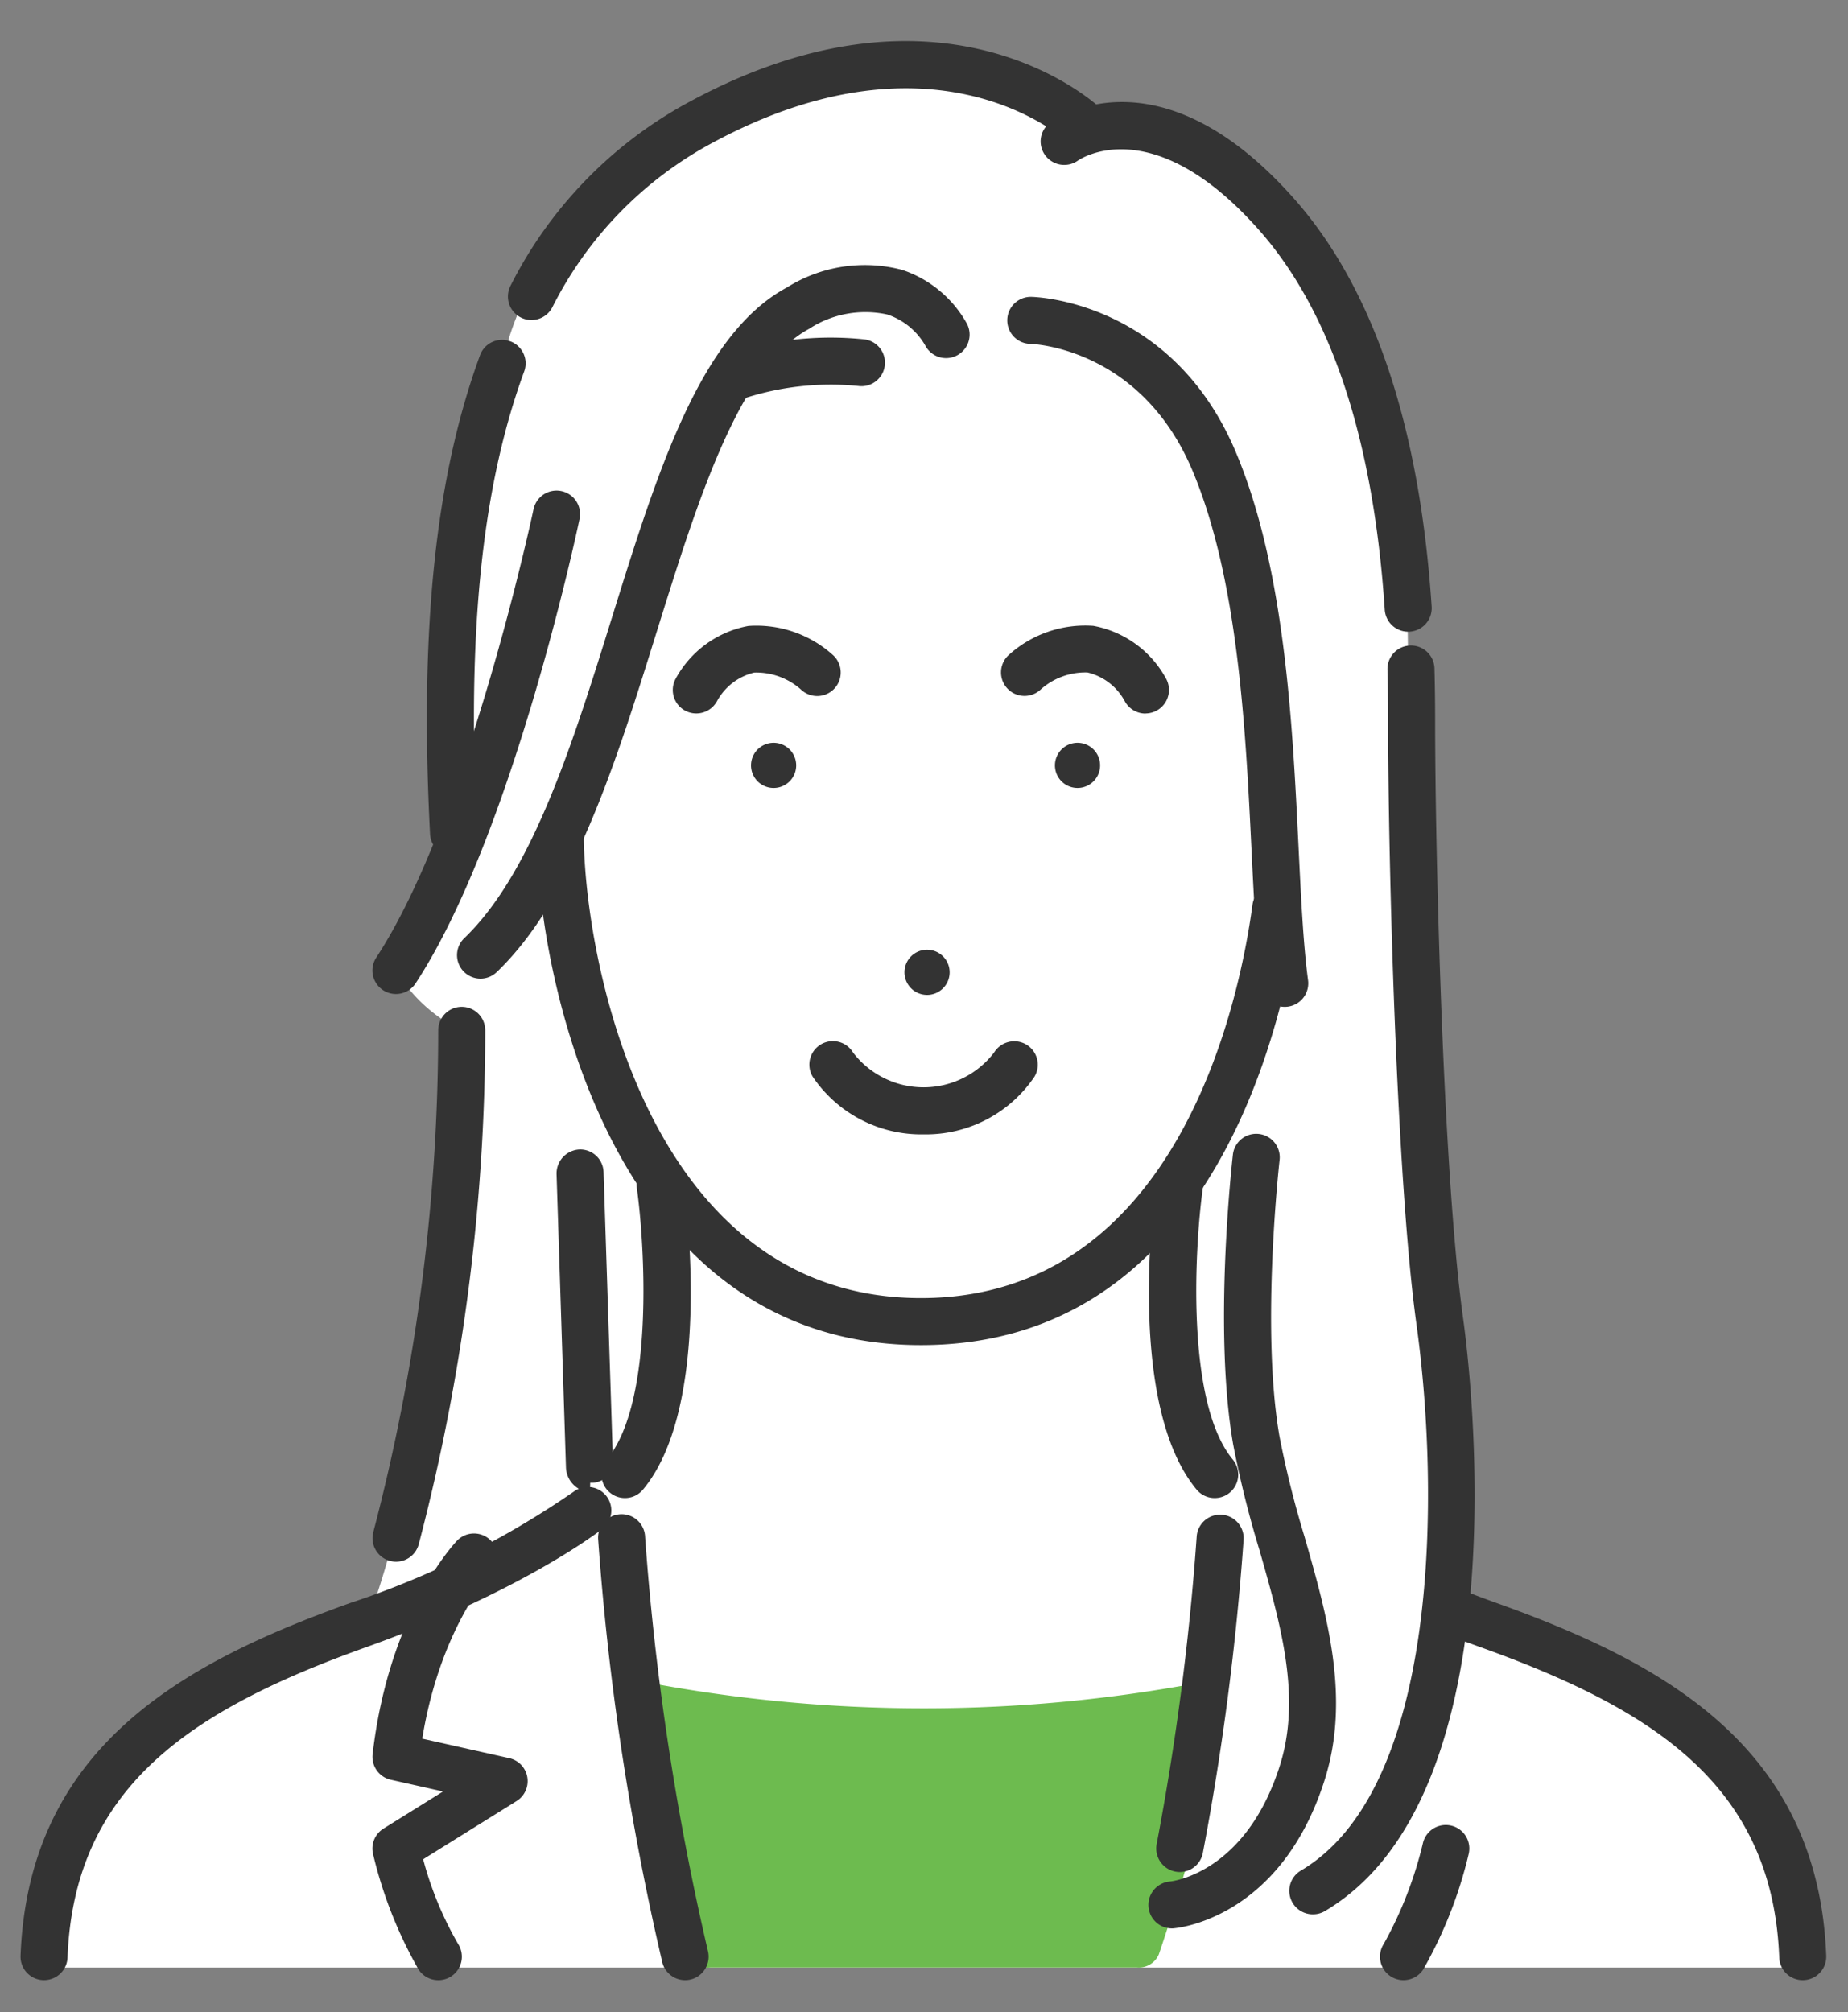
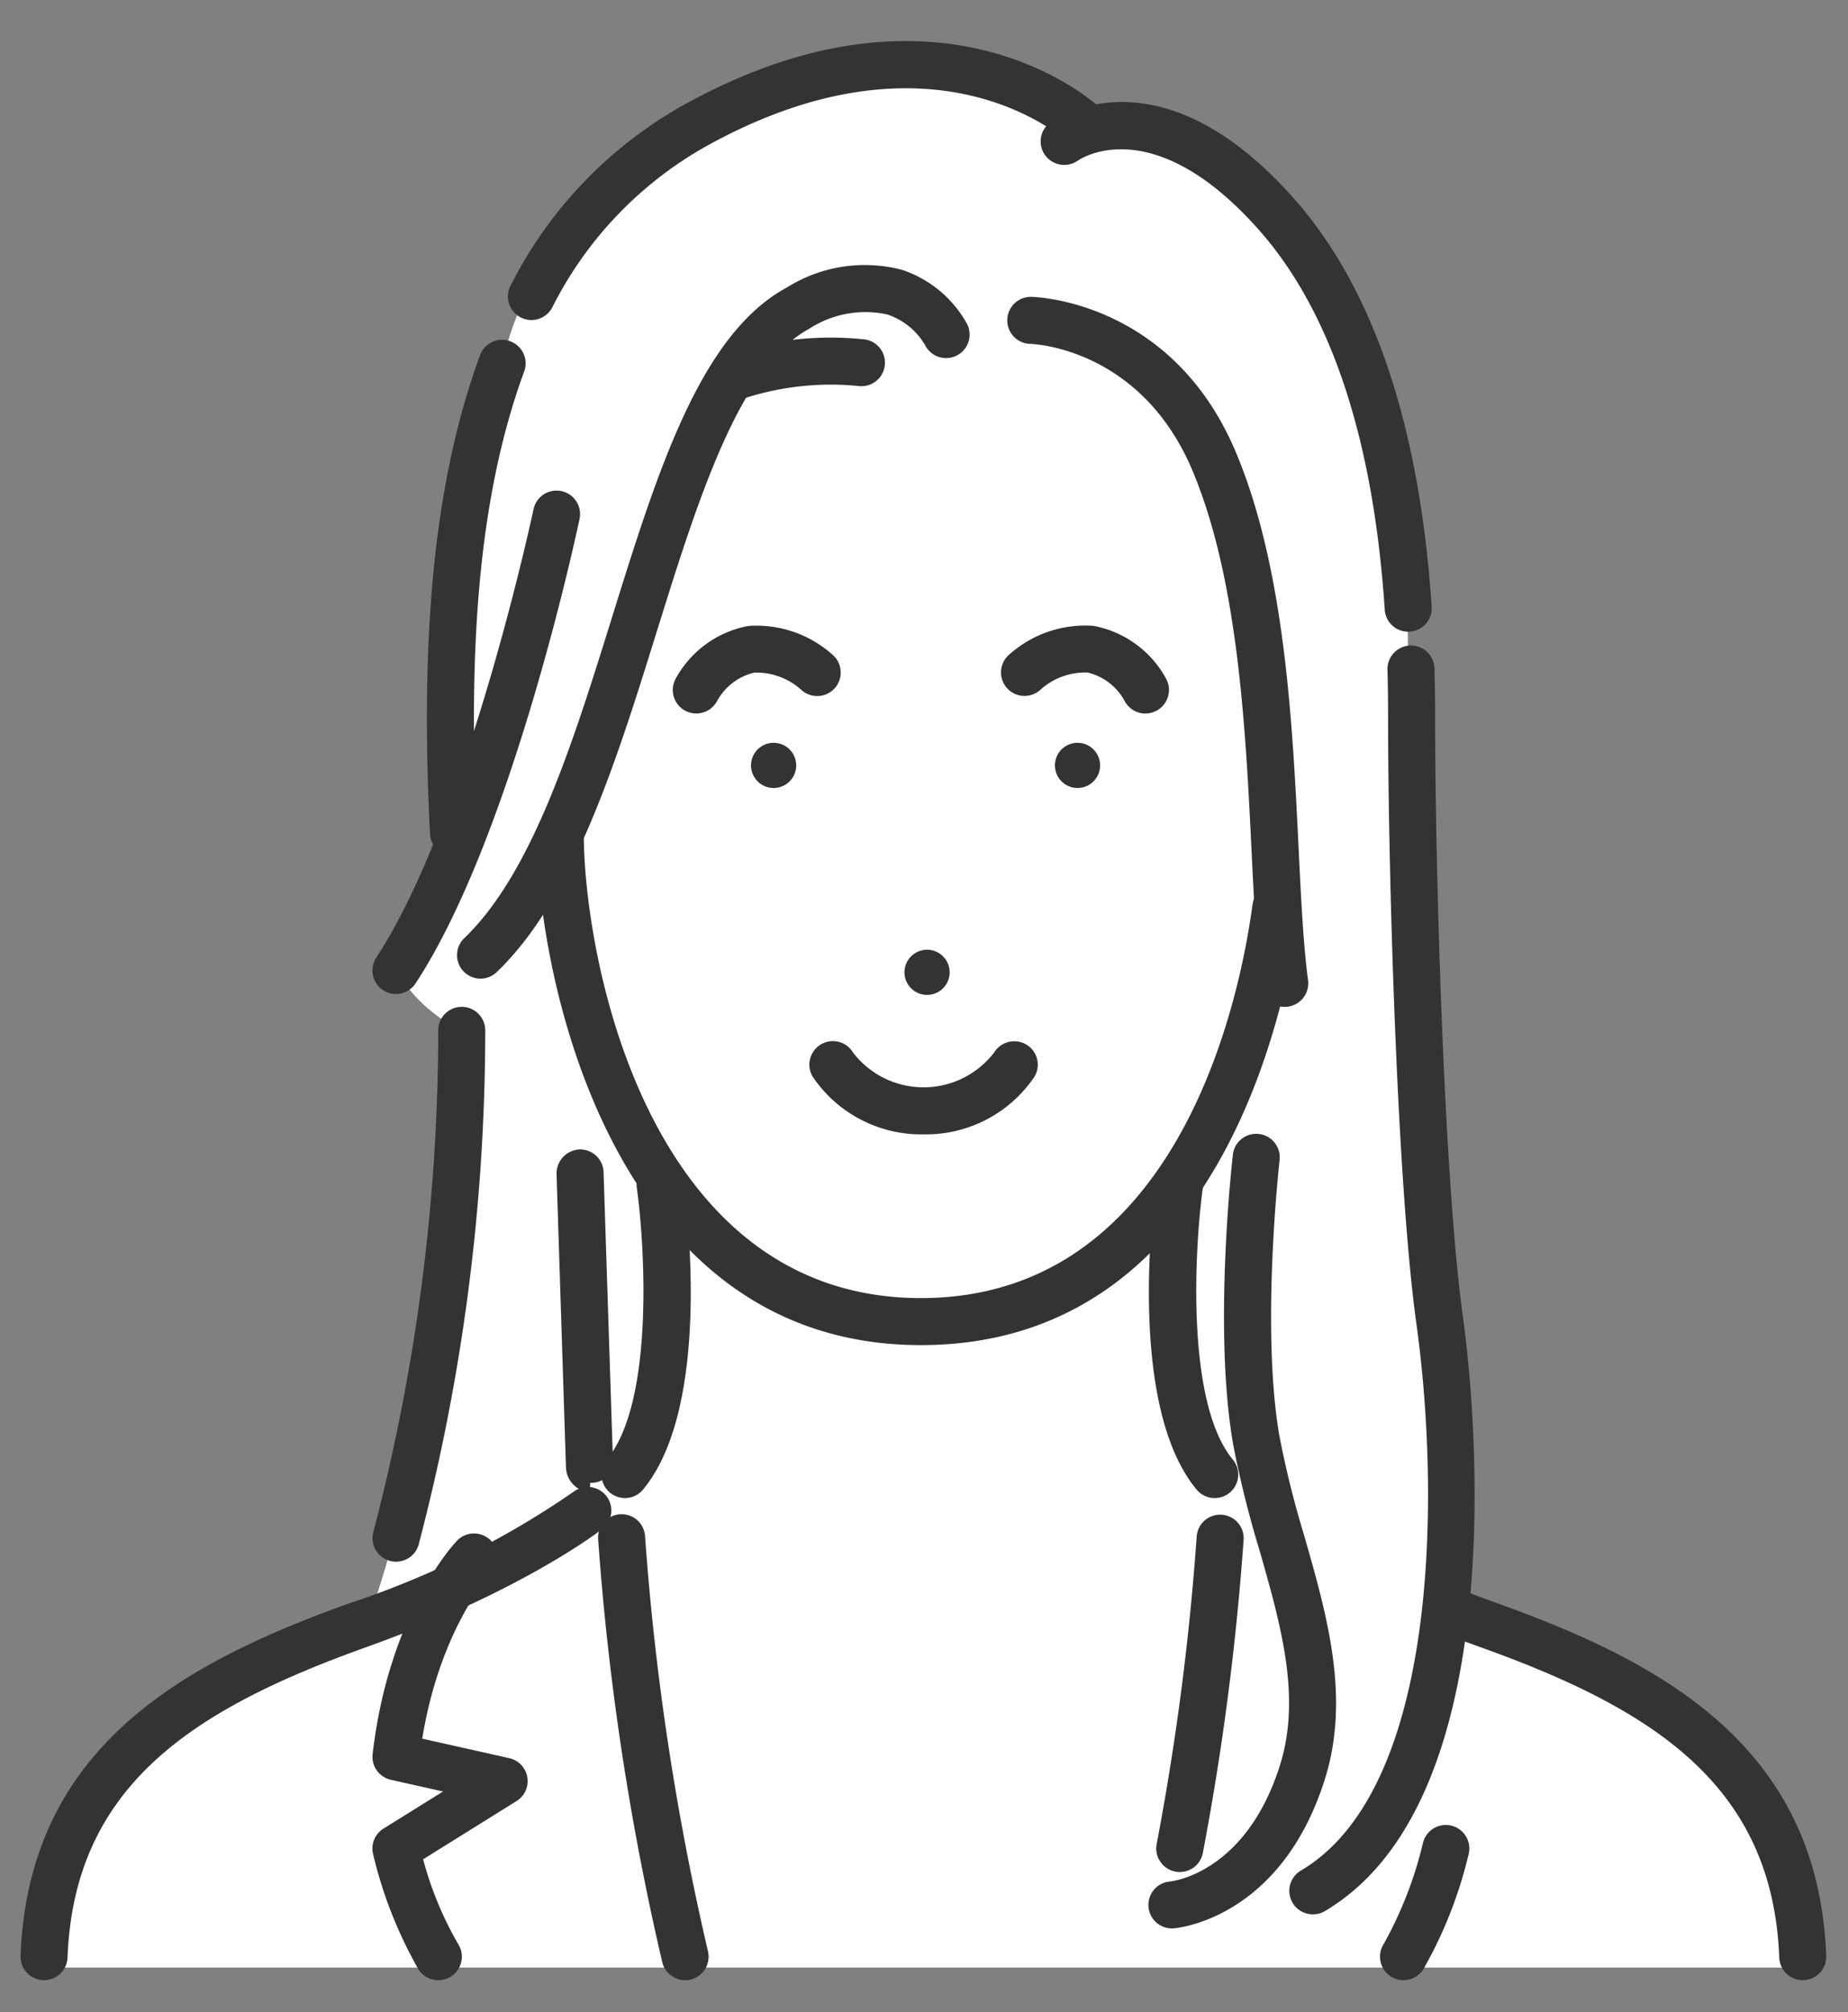
<svg xmlns="http://www.w3.org/2000/svg" width="90" height="98" viewBox="0 0 90 98">
  <rect x="0" y="0" width="90" height="98" fill="#808080" stroke="none" />
  <defs>
    <clipPath id="clip-path">
      <rect id="長方形_727" data-name="長方形 727" width="90" height="98" transform="translate(-65 7368)" fill="#fff" />
    </clipPath>
  </defs>
  <g id="マスクグループ_564" data-name="マスクグループ 564" transform="translate(65 -7368)" clip-path="url(#clip-path)">
    <g id="グループ_71" data-name="グループ 71" transform="translate(-64 7370)">
      <path id="パス_307" data-name="パス 307" d="M1782.785,2622.381s-5.477-5.863-16.323-1.571-12.139,12.895-12.139,12.895-4.5,13.315-2.2,23.6l-3.008,6.024a7.491,7.491,0,0,0,3.193,2.922,57.089,57.089,0,0,1-.264,6.917c-.382,4.121-1.952,15.559-4.219,21.576,0,0-15.469,4.345-15.854,17.148h85.879s-.333-13.323-17.609-17.487a141.033,141.033,0,0,0-.706-17.892c-1-8.549-1.163-31.375-1.163-31.375S1796.192,2620.3,1782.785,2622.381Z" transform="translate(-1730.829 -2618.065)" fill="#fff" />
-       <path id="パス_308" data-name="パス 308" d="M1998.517,3284.018a1.146,1.146,0,0,0-1.062-.286,72.634,72.634,0,0,1-26.493-.007,1.14,1.14,0,0,0-1.038.253,1.106,1.106,0,0,0-.367.986c.237,1.723,1.521,10.356,3.438,12.355a1.061,1.061,0,0,0,.826.248H1994.6a1.058,1.058,0,0,0,1.073-.64,94.961,94.961,0,0,0,3.178-11.872A1.118,1.118,0,0,0,1998.517,3284.018Z" transform="translate(-1940.235 -3203.744)" fill="#6dbb4f" />
      <path id="パス_309" data-name="パス 309" d="M1953.092,2951.411c-15.271,0-18.707-18.44-18.707-24.9a1.145,1.145,0,0,1,2.29,0c0,5.866,3.017,22.61,16.417,22.61,12.59,0,15.542-14.647,16.147-19.135a1.144,1.144,0,1,1,2.268.3C1970.841,2935.245,1967.54,2951.411,1953.092,2951.411Z" transform="translate(-1909.244 -2887.899)" fill="#333" />
      <path id="パス_310" data-name="パス 310" d="M2149.491,2898.61a1.1,1.1,0,1,0-.913,1.254A1.1,1.1,0,0,0,2149.491,2898.61Z" transform="translate(-2096.927 -2863.5)" fill="#333" />
      <path id="パス_311" data-name="パス 311" d="M2087.68,2983.608a1.1,1.1,0,1,0-.914,1.254A1.1,1.1,0,0,0,2087.68,2983.608Z" transform="translate(-2042.444 -2938.42)" fill="#333" />
      <path id="パス_312" data-name="パス 312" d="M2022.416,2898.61a1.1,1.1,0,1,1,.912,1.254A1.1,1.1,0,0,1,2022.416,2898.61Z" transform="translate(-1986.827 -2863.5)" fill="#333" />
      <path id="パス_313" data-name="パス 313" d="M2051.932,3024.725a6.379,6.379,0,0,1-5.4-2.808,1.145,1.145,0,1,1,1.965-1.176,4.328,4.328,0,0,0,6.875-.01,1.151,1.151,0,0,1,1.572-.374,1.139,1.139,0,0,1,.388,1.559A6.377,6.377,0,0,1,2051.932,3024.725Z" transform="translate(-2007.952 -2971.477)" fill="#333" />
      <path id="パス_314" data-name="パス 314" d="M2132.167,2853.594a1.147,1.147,0,0,1-1.02-.623,2.794,2.794,0,0,0-1.807-1.378,3.263,3.263,0,0,0-2.278.83,1.145,1.145,0,0,1-1.572-1.666,5.55,5.55,0,0,1,4.137-1.436,5.084,5.084,0,0,1,3.557,2.6,1.146,1.146,0,0,1-1.018,1.668Z" transform="translate(-2077.38 -2820.84)" fill="#333" />
      <path id="パス_315" data-name="パス 315" d="M1991.4,2853.588a1.144,1.144,0,0,1-1.018-1.663,5.086,5.086,0,0,1,3.558-2.6,5.562,5.562,0,0,1,4.137,1.436,1.145,1.145,0,0,1-1.573,1.666,3.271,3.271,0,0,0-2.278-.83,2.8,2.8,0,0,0-1.811,1.385A1.149,1.149,0,0,1,1991.4,2853.588Z" transform="translate(-1958.492 -2820.839)" fill="#333" />
      <path id="パス_316" data-name="パス 316" d="M2189.053,3085.858a1.142,1.142,0,0,1-.882-.414c-3.385-4.086-2.118-13.906-1.962-15.013a1.145,1.145,0,0,1,2.268.318c-.383,2.73-.866,10.428,1.457,13.233a1.144,1.144,0,0,1-.881,1.876Z" transform="translate(-2130.896 -3014.897)" fill="#333" />
      <path id="パス_317" data-name="パス 317" d="M1962.1,3085.858a1.145,1.145,0,0,1-.882-1.876c2.328-2.81,1.842-10.5,1.459-13.233a1.145,1.145,0,0,1,2.268-.319c.154,1.107,1.421,10.927-1.965,15.013A1.139,1.139,0,0,1,1962.1,3085.858Z" transform="translate(-1932.663 -3014.897)" fill="#333" />
      <path id="パス_318" data-name="パス 318" d="M1723.463,3227.178h-.045a1.144,1.144,0,0,1-1.1-1.188c.393-10.186,7.946-14.277,16.048-17.179a42.746,42.746,0,0,0,10.906-5.434,1.145,1.145,0,0,1,1.413,1.8c-.157.124-3.955,3.07-11.547,5.789-8.489,3.041-14.209,6.775-14.532,15.112A1.145,1.145,0,0,1,1723.463,3227.178Z" transform="translate(-1722.317 -3132.737)" fill="#333" />
      <path id="パス_319" data-name="パス 319" d="M2319.642,3264.165a1.143,1.143,0,0,1-1.142-1.1c-.323-8.337-6.043-12.07-14.533-15.111q-.9-.322-1.726-.647a1.145,1.145,0,1,1,.835-2.133q.8.312,1.663.623c8.1,2.9,15.655,6.993,16.049,17.179a1.144,1.144,0,0,1-1.1,1.188Z" transform="translate(-2232.848 -3169.723)" fill="#333" />
      <path id="パス_320" data-name="パス 320" d="M1902.784,2735.913a1.145,1.145,0,0,1-.793-1.972c3.321-3.186,5.293-9.517,7.2-15.641,2.206-7.083,4.29-13.772,8.506-16.046a7.136,7.136,0,0,1,5.616-.862,5.65,5.65,0,0,1,3.167,2.64,1.145,1.145,0,0,1-2.049,1.025,3.352,3.352,0,0,0-1.842-1.492,5.01,5.01,0,0,0-3.806.7c-3.393,1.831-5.433,8.379-7.407,14.711-1.993,6.4-4.055,13.018-7.8,16.613A1.142,1.142,0,0,1,1902.784,2735.913Z" transform="translate(-1880.38 -2690.249)" fill="#333" />
      <path id="パス_321" data-name="パス 321" d="M2141.173,2748.993a1.144,1.144,0,0,1-1.133-.993c-.244-1.82-.352-4.051-.479-6.635-.287-5.872-.643-13.179-2.877-18.492-2.5-5.935-7.685-6.163-7.9-6.17a1.145,1.145,0,0,1,.053-2.29c.279.006,6.875.228,9.963,7.572,2.39,5.685,2.759,13.217,3.053,19.268.124,2.532.23,4.72.461,6.443a1.146,1.146,0,0,1-.983,1.287A1.211,1.211,0,0,1,2141.173,2748.993Z" transform="translate(-2079.61 -2701.955)" fill="#333" />
      <path id="パス_322" data-name="パス 322" d="M2007.092,2734.053a1.145,1.145,0,0,1-.389-2.223,15.881,15.881,0,0,1,6.728-.744,1.145,1.145,0,1,1-.313,2.269,13.643,13.643,0,0,0-5.638.63A1.137,1.137,0,0,1,2007.092,2734.053Z" transform="translate(-1972.321 -2716.556)" fill="#333" />
      <path id="パス_323" data-name="パス 323" d="M1868.012,2818.516a1.146,1.146,0,0,1-.957-1.773c4.445-6.773,7.628-21.687,7.66-21.837a1.145,1.145,0,0,1,2.241.473c-.133.629-3.3,15.484-7.986,22.62A1.143,1.143,0,0,1,1868.012,2818.516Z" transform="translate(-1849.731 -2772.104)" fill="#333" />
      <path id="パス_324" data-name="パス 324" d="M2186.747,3096.718a1.145,1.145,0,0,1-.088-2.286c.138-.014,3.68-.423,5.34-5.608,1.073-3.348.07-6.853-.991-10.563a50.017,50.017,0,0,1-1.271-5.115c-.978-5.595-.05-13.8-.01-14.148a1.145,1.145,0,0,1,2.274.262c-.009.082-.928,8.226-.009,13.492a48.3,48.3,0,0,0,1.217,4.878c1.109,3.875,2.256,7.883.971,11.893-2.15,6.71-7.132,7.174-7.343,7.191C2186.807,3096.718,2186.777,3096.718,2186.747,3096.718Z" transform="translate(-2130.68 -3004.796)" fill="#333" />
      <path id="パス_325" data-name="パス 325" d="M2244.69,2919.57a1.145,1.145,0,0,1-.585-2.131c6.808-4.027,6.744-18.6,5.633-26.58-.979-7.026-1.385-22.651-1.385-29.456,0-.86-.009-1.658-.03-2.438a1.145,1.145,0,1,1,2.289-.059c.021.8.032,1.618.032,2.5,0,6.749.4,22.225,1.363,29.141.328,2.353,2.923,23.152-6.734,28.866A1.135,1.135,0,0,1,2244.69,2919.57Z" transform="translate(-2181.751 -2828.334)" fill="#333" />
      <path id="パス_326" data-name="パス 326" d="M2159.281,2660.166a1.145,1.145,0,0,1-1.142-1.069c-.553-8.331-2.626-14.569-6.165-18.542-5.136-5.769-8.638-3.434-8.783-3.332a1.153,1.153,0,0,1-1.593-.267,1.14,1.14,0,0,1,.243-1.585c.212-.155,5.254-3.74,11.843,3.66,3.885,4.363,6.152,11.063,6.74,19.914a1.146,1.146,0,0,1-1.066,1.218Z" transform="translate(-2091.7 -2631.399)" fill="#333" />
      <path id="パス_327" data-name="パス 327" d="M1963.826,3237.391a1.146,1.146,0,0,1-1.113-.879,131.87,131.87,0,0,1-3.121-20.584,1.145,1.145,0,1,1,2.286-.127,129.488,129.488,0,0,0,3.062,20.179,1.146,1.146,0,0,1-.847,1.38A1.134,1.134,0,0,1,1963.826,3237.391Z" transform="translate(-1931.461 -3142.949)" fill="#333" />
      <path id="パス_328" data-name="パス 328" d="M1870.074,3244.2a1.146,1.146,0,0,1-.961-.521,21.176,21.176,0,0,1-2.216-5.631,1.145,1.145,0,0,1,.51-1.232l2.9-1.806-2.543-.571a1.146,1.146,0,0,1-.887-1.249c.8-6.879,3.975-10.254,4.11-10.394a1.145,1.145,0,0,1,1.656,1.583c-.037.039-2.478,2.693-3.349,8.057l4.239.951a1.144,1.144,0,0,1,.354,2.088l-4.549,2.836a16.816,16.816,0,0,0,1.7,4.12,1.145,1.145,0,0,1-.959,1.769Z" transform="translate(-1849.73 -3149.757)" fill="#333" />
      <path id="パス_329" data-name="パス 329" d="M2190,3232.122a1.116,1.116,0,0,1-.214-.021,1.146,1.146,0,0,1-.913-1.338,128.128,128.128,0,0,0,1.949-14.964,1.145,1.145,0,1,1,2.287.127,130.8,130.8,0,0,1-1.985,15.264A1.146,1.146,0,0,1,2190,3232.122Z" transform="translate(-2133.543 -3142.947)" fill="#333" />
      <path id="パス_330" data-name="パス 330" d="M2281.925,3349.764a1.145,1.145,0,0,1-.959-1.768,19.21,19.21,0,0,0,1.906-4.906,1.145,1.145,0,0,1,2.23.522,21.179,21.179,0,0,1-2.215,5.631A1.146,1.146,0,0,1,2281.925,3349.764Z" transform="translate(-2214.574 -3255.322)" fill="#333" />
      <path id="パス_331" data-name="パス 331" d="M1868.013,3033.118a1.148,1.148,0,0,1-1.1-1.451,96.326,96.326,0,0,0,3.159-24.432,1.145,1.145,0,1,1,2.29.008,98.68,98.68,0,0,1-3.241,25.033A1.146,1.146,0,0,1,1868.013,3033.118Z" transform="translate(-1849.73 -2959.057)" fill="#333" />
      <path id="パス_332" data-name="パス 332" d="M1890.552,2756.979a1.146,1.146,0,0,1-1.143-1.085c-.516-10,.262-17.42,2.446-23.356a1.146,1.146,0,0,1,2.15.791c-2.074,5.636-2.807,12.769-2.308,22.448a1.146,1.146,0,0,1-1.085,1.2Z" transform="translate(-1869.465 -2717.27)" fill="#333" />
      <path id="パス_333" data-name="パス 333" d="M1923.7,2622.918a1.146,1.146,0,0,1-1.013-1.677,20.818,20.818,0,0,1,8.245-8.694c12.659-7.133,20.2-.219,20.514.079a1.145,1.145,0,0,1-1.572,1.666c-.286-.264-6.706-6.012-17.818.25a18.555,18.555,0,0,0-7.34,7.762A1.147,1.147,0,0,1,1923.7,2622.918Z" transform="translate(-1898.82 -2609.331)" fill="#333" />
      <path id="パス_334" data-name="パス 334" d="M1944.113,3081.375a1.25,1.25,0,0,1-1.143-1.222l-.458-14.257a1.172,1.172,0,0,1,1.107-1.21,1.137,1.137,0,0,1,1.182,1.093l.458,14.078a1.032,1.032,0,0,1-1.107,1.06C1944.139,3081.375,1944.125,3081.375,1944.113,3081.375Z" transform="translate(-1916.407 -3010.702)" fill="#333" />
    </g>
  </g>
</svg>